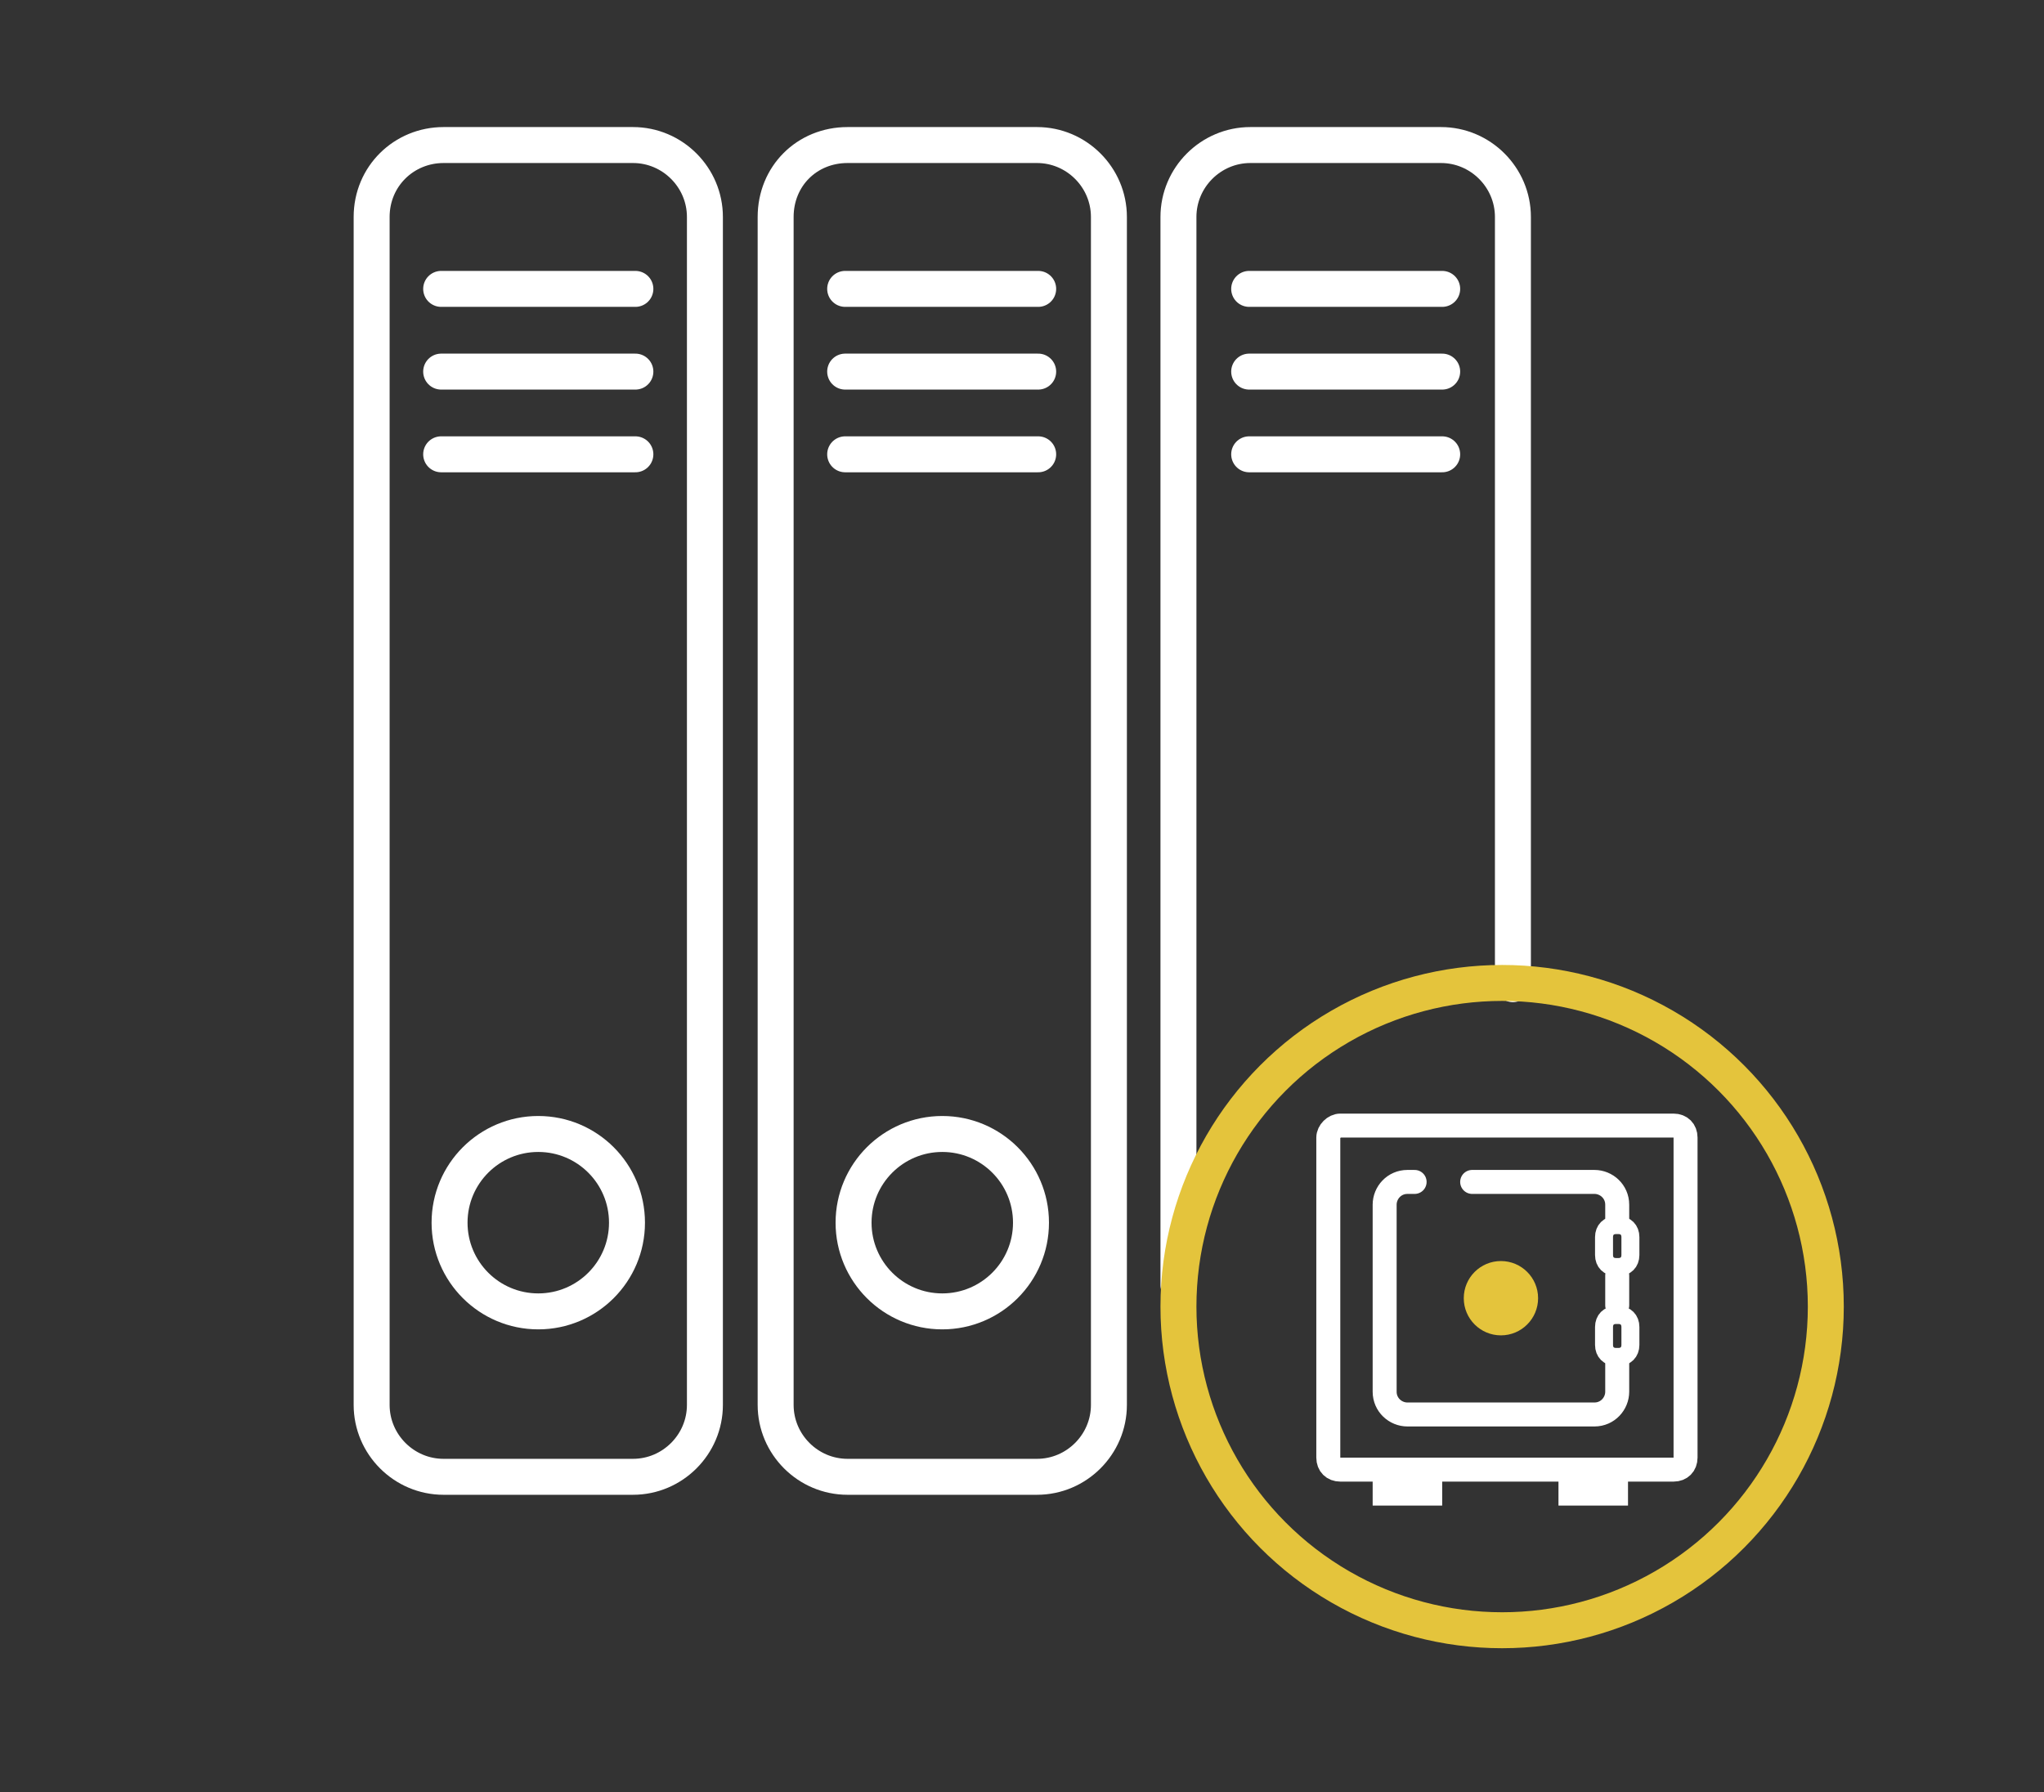
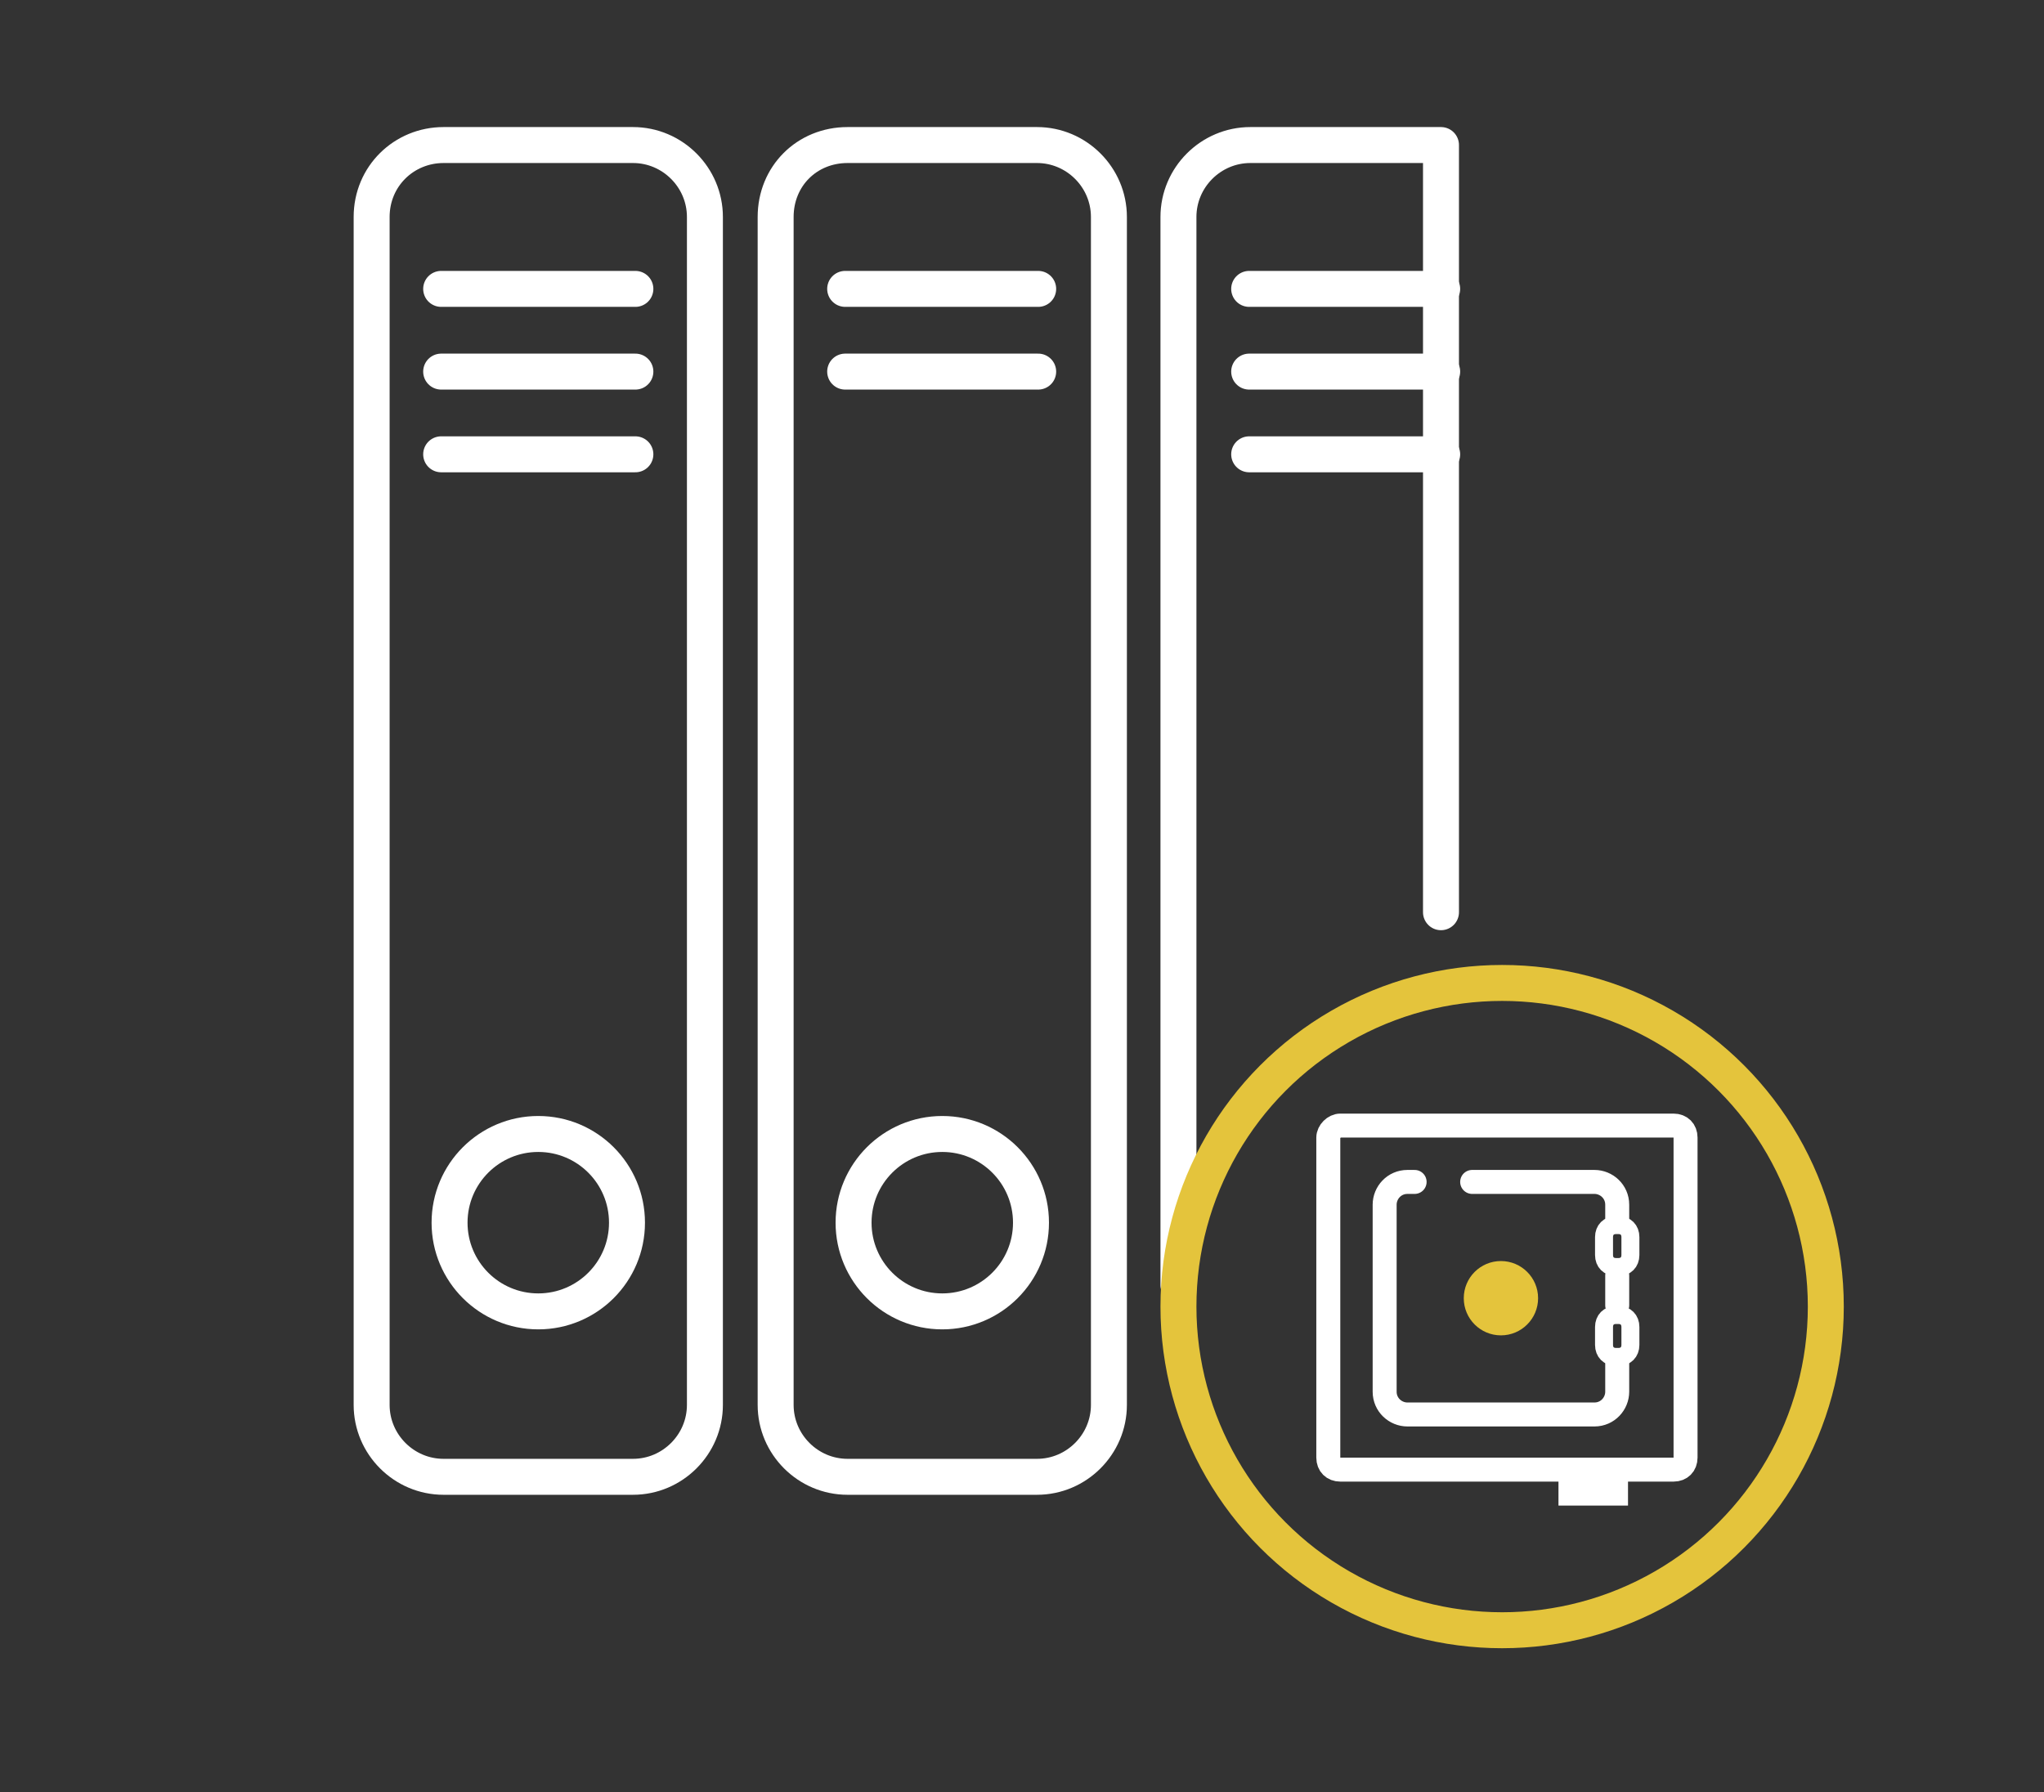
<svg xmlns="http://www.w3.org/2000/svg" version="1.1" id="Calque_1" x="0px" y="0px" viewBox="0 0 170.5 149.5" style="enable-background:new 0 0 170.5 149.5;" xml:space="preserve">
  <rect x="0" y="0" width="170.5" height="149.5" fill="#333333" stroke="none" />
  <style type="text/css">
	.st0{fill:none;}
	.st1{fill:none;stroke:#FFFFFF;stroke-width:3;stroke-linecap:round;stroke-linejoin:round;stroke-miterlimit:10;}
	.st2{fill:none;stroke:#E4C43C;stroke-width:3;stroke-linecap:round;stroke-linejoin:round;stroke-miterlimit:10;}
	.st3{fill:none;stroke:#FFFFFF;stroke-width:2;stroke-linecap:round;stroke-miterlimit:10;}
	.st4{fill:none;stroke:#FFFFFF;stroke-width:1.5;stroke-linecap:round;stroke-linejoin:round;stroke-miterlimit:10;}
	.st5{fill:none;stroke:#FFFFFF;stroke-width:1.5;stroke-miterlimit:10;}
	.st6{fill:#E4C43C;}
	.st7{fill:#FFFFFF;}
</style>
  <g id="Noms_pictos">
</g>
  <g id="Fond_x2B_marges">
    <rect id="Fond_x5F_1_x25__00000136408818023663749360000007393844515746780317_" x="-4.9" y="-21.2" class="st0" width="180" height="180" />
  </g>
  <g id="Pictos_vectorisés">
    <g>
      <path class="st1" d="M37,12.1h15.8c3.3,0,6,2.7,6,6v99.1c0,3.3-2.7,6-6,6H37c-3.3,0-6-2.7-6-6V18.1C31,14.7,33.7,12.1,37,12.1z" />
      <circle class="st1" cx="44.9" cy="102" r="7.4" />
      <line class="st1" x1="36.8" y1="24.1" x2="53" y2="24.1" />
      <line class="st1" x1="36.8" y1="31" x2="53" y2="31" />
      <line class="st1" x1="36.8" y1="37.9" x2="53" y2="37.9" />
      <path class="st1" d="M70.7,12.1h15.8c3.3,0,6,2.7,6,6v99.1c0,3.3-2.7,6-6,6H70.7c-3.3,0-6-2.7-6-6V18.1    C64.7,14.7,67.3,12.1,70.7,12.1z" />
      <circle class="st1" cx="78.6" cy="102" r="7.4" />
      <line class="st1" x1="70.5" y1="24.1" x2="86.6" y2="24.1" />
      <line class="st1" x1="70.5" y1="31" x2="86.6" y2="31" />
-       <line class="st1" x1="70.5" y1="37.9" x2="86.6" y2="37.9" />
-       <path class="st1" d="M98.3,107.2V18.1c0-3.3,2.7-6,6-6h15.9c3.3,0,6,2.7,6,6v64" />
+       <path class="st1" d="M98.3,107.2V18.1c0-3.3,2.7-6,6-6h15.9v64" />
      <line class="st1" x1="104.2" y1="24.1" x2="120.3" y2="24.1" />
      <line class="st1" x1="104.2" y1="31" x2="120.3" y2="31" />
      <line class="st1" x1="104.2" y1="37.9" x2="120.3" y2="37.9" />
      <circle class="st2" cx="125.3" cy="109" r="27" />
      <path class="st3" d="M111.8,93.9h27.8c0.6,0,1,0.4,1,1v26.7c0,0.6-0.4,1-1,1h-27.8c-0.6,0-1-0.4-1-1V94.9    C110.8,94.4,111.3,93.9,111.8,93.9z" />
      <path class="st3" d="M134.9,113.5v2.6c0,1-0.8,1.9-1.9,1.9h-15.6c-1,0-1.9-0.8-1.9-1.9v-15.6c0-1,0.8-1.9,1.9-1.9l0,0h0.6" />
      <line class="st3" x1="134.9" y1="106.4" x2="134.9" y2="108.9" />
      <path class="st3" d="M122.8,98.6H133c1,0,1.9,0.8,1.9,1.9v1.2" />
      <path class="st4" d="M134.8,109.7h0.2c0.6,0,1,0.4,1,1v1.5c0,0.6-0.4,1-1,1h-0.2c-0.6,0-1-0.4-1-1v-1.5    C133.8,110.1,134.2,109.7,134.8,109.7z" />
      <path class="st5" d="M134.8,102.2h0.2c0.6,0,1,0.4,1,1v1.5c0,0.6-0.4,1-1,1h-0.2c-0.6,0-1-0.4-1-1v-1.5    C133.8,102.6,134.2,102.2,134.8,102.2z" />
      <circle class="st6" cx="125.2" cy="108.3" r="3.1" />
-       <rect x="114.5" y="123.4" class="st7" width="5.8" height="2.2" />
      <rect x="130" y="123.4" class="st7" width="5.8" height="2.2" />
    </g>
  </g>
</svg>